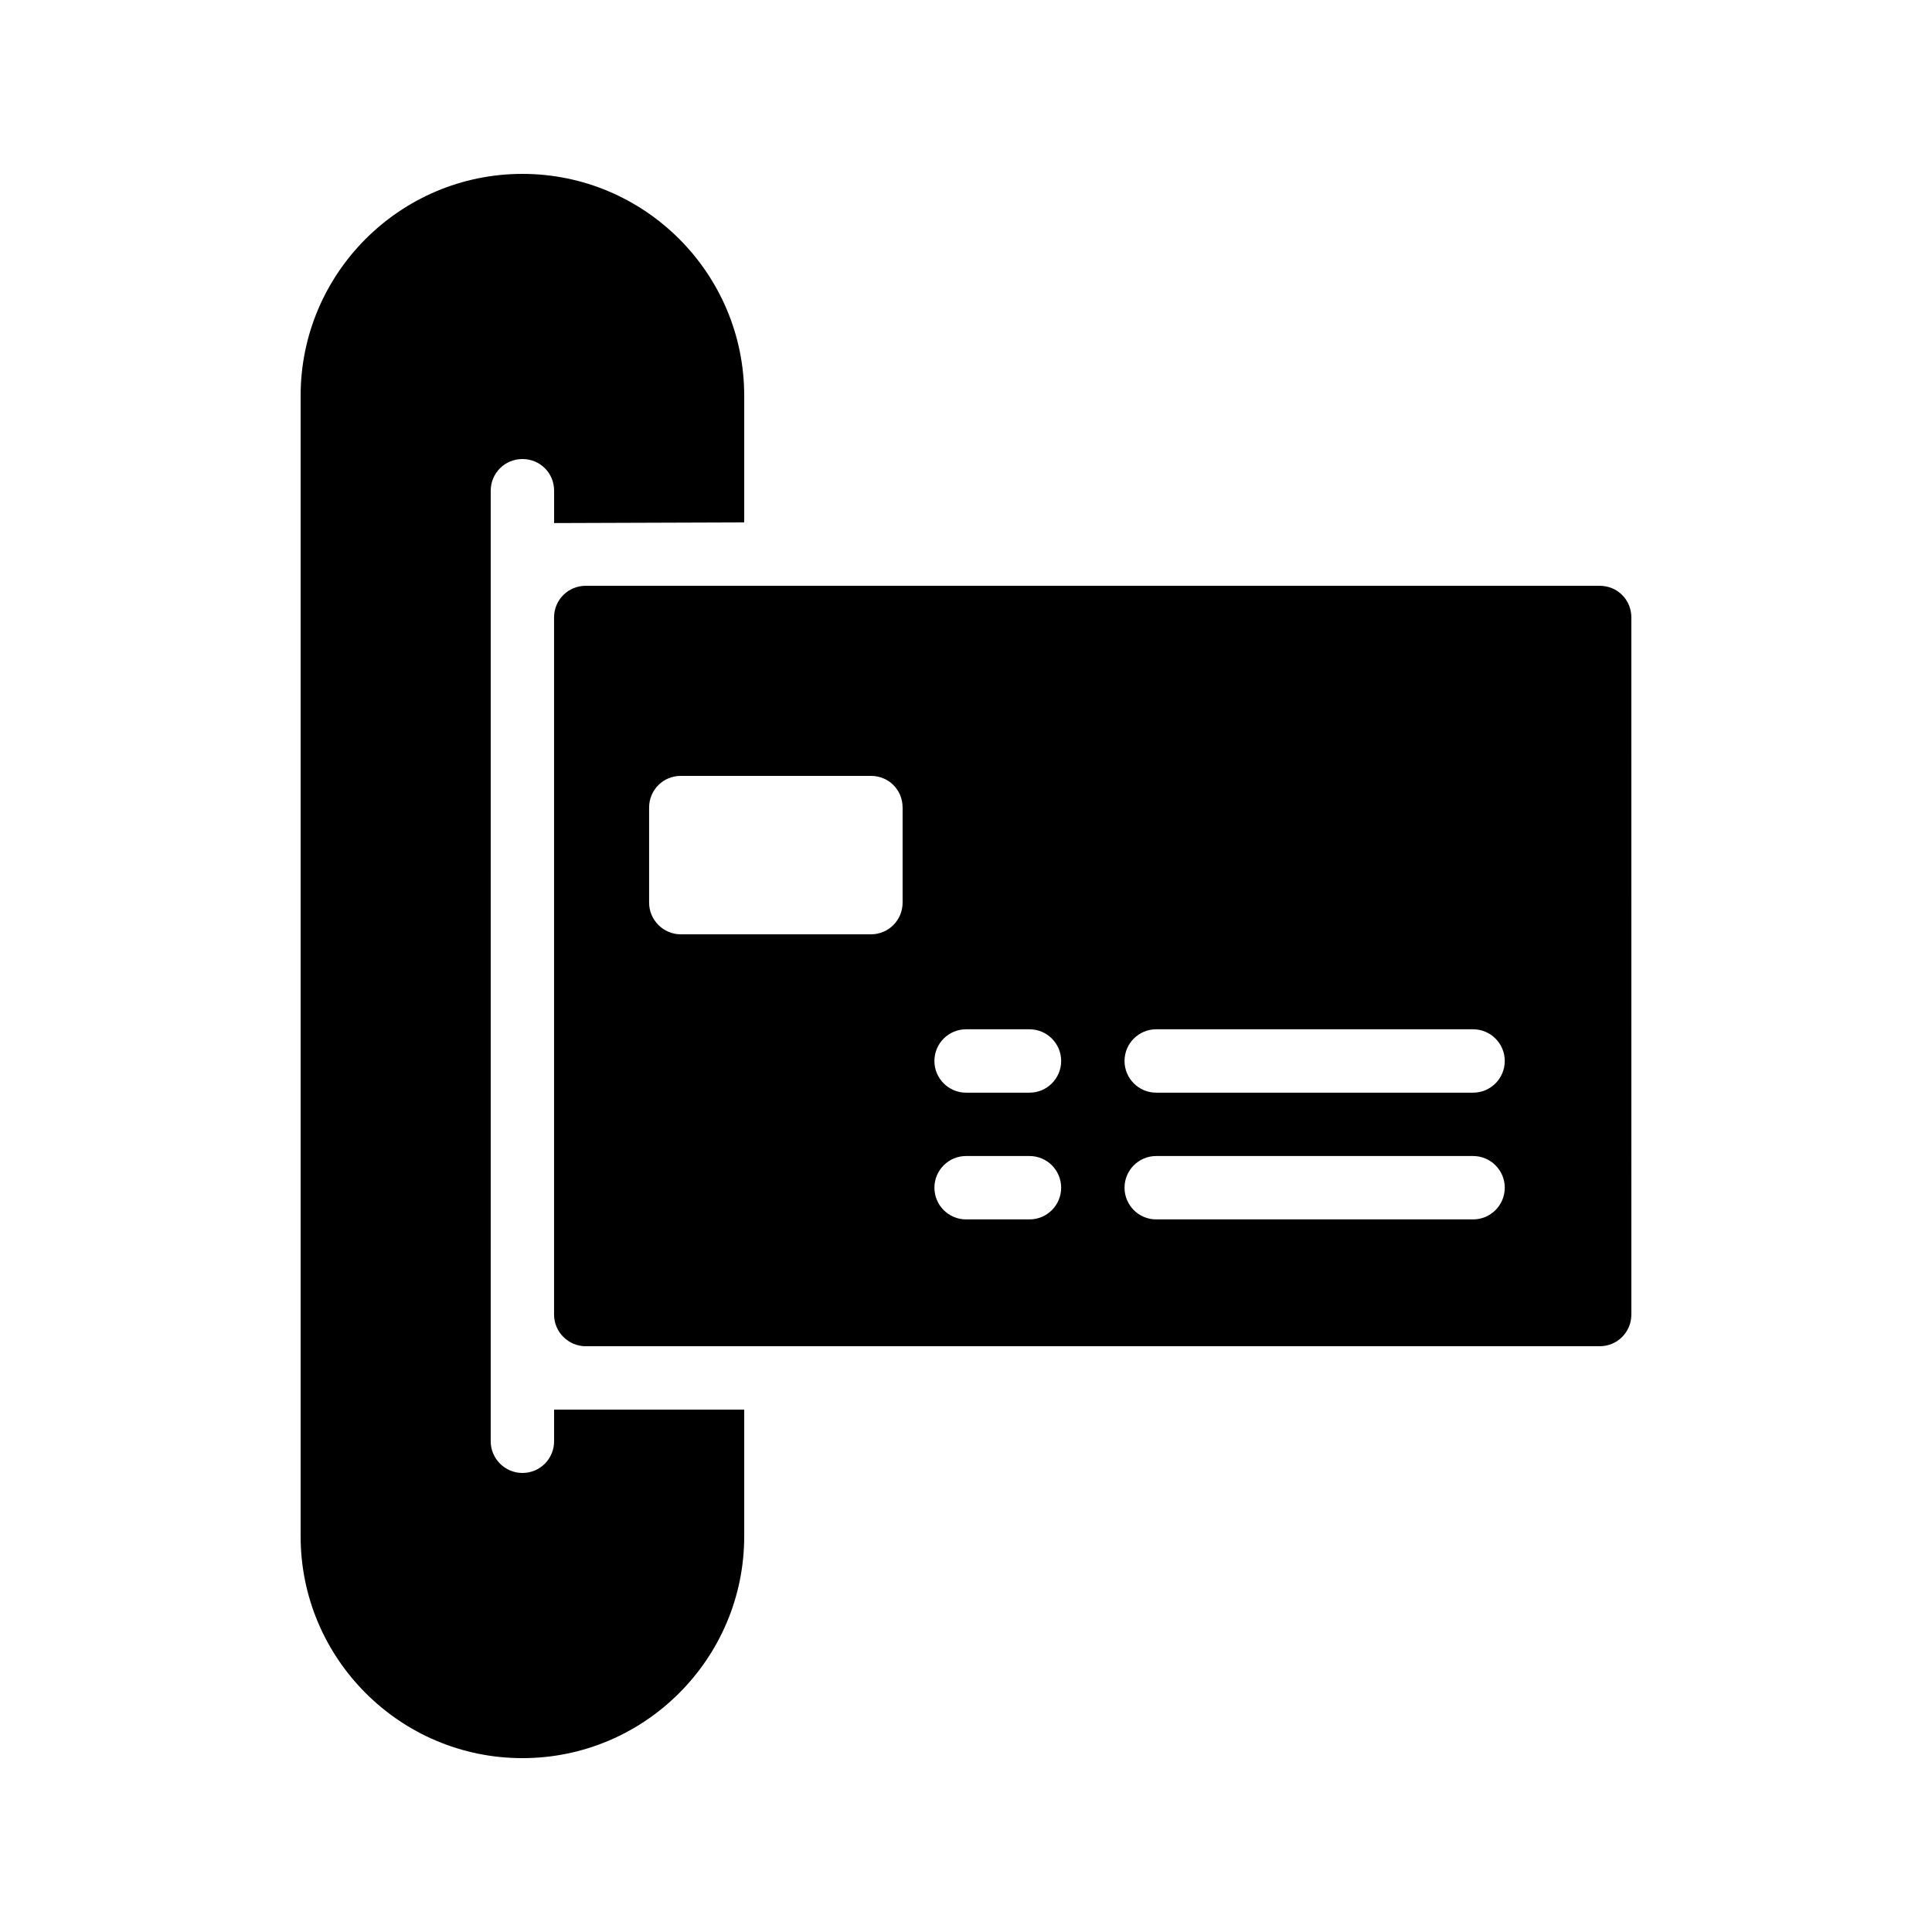
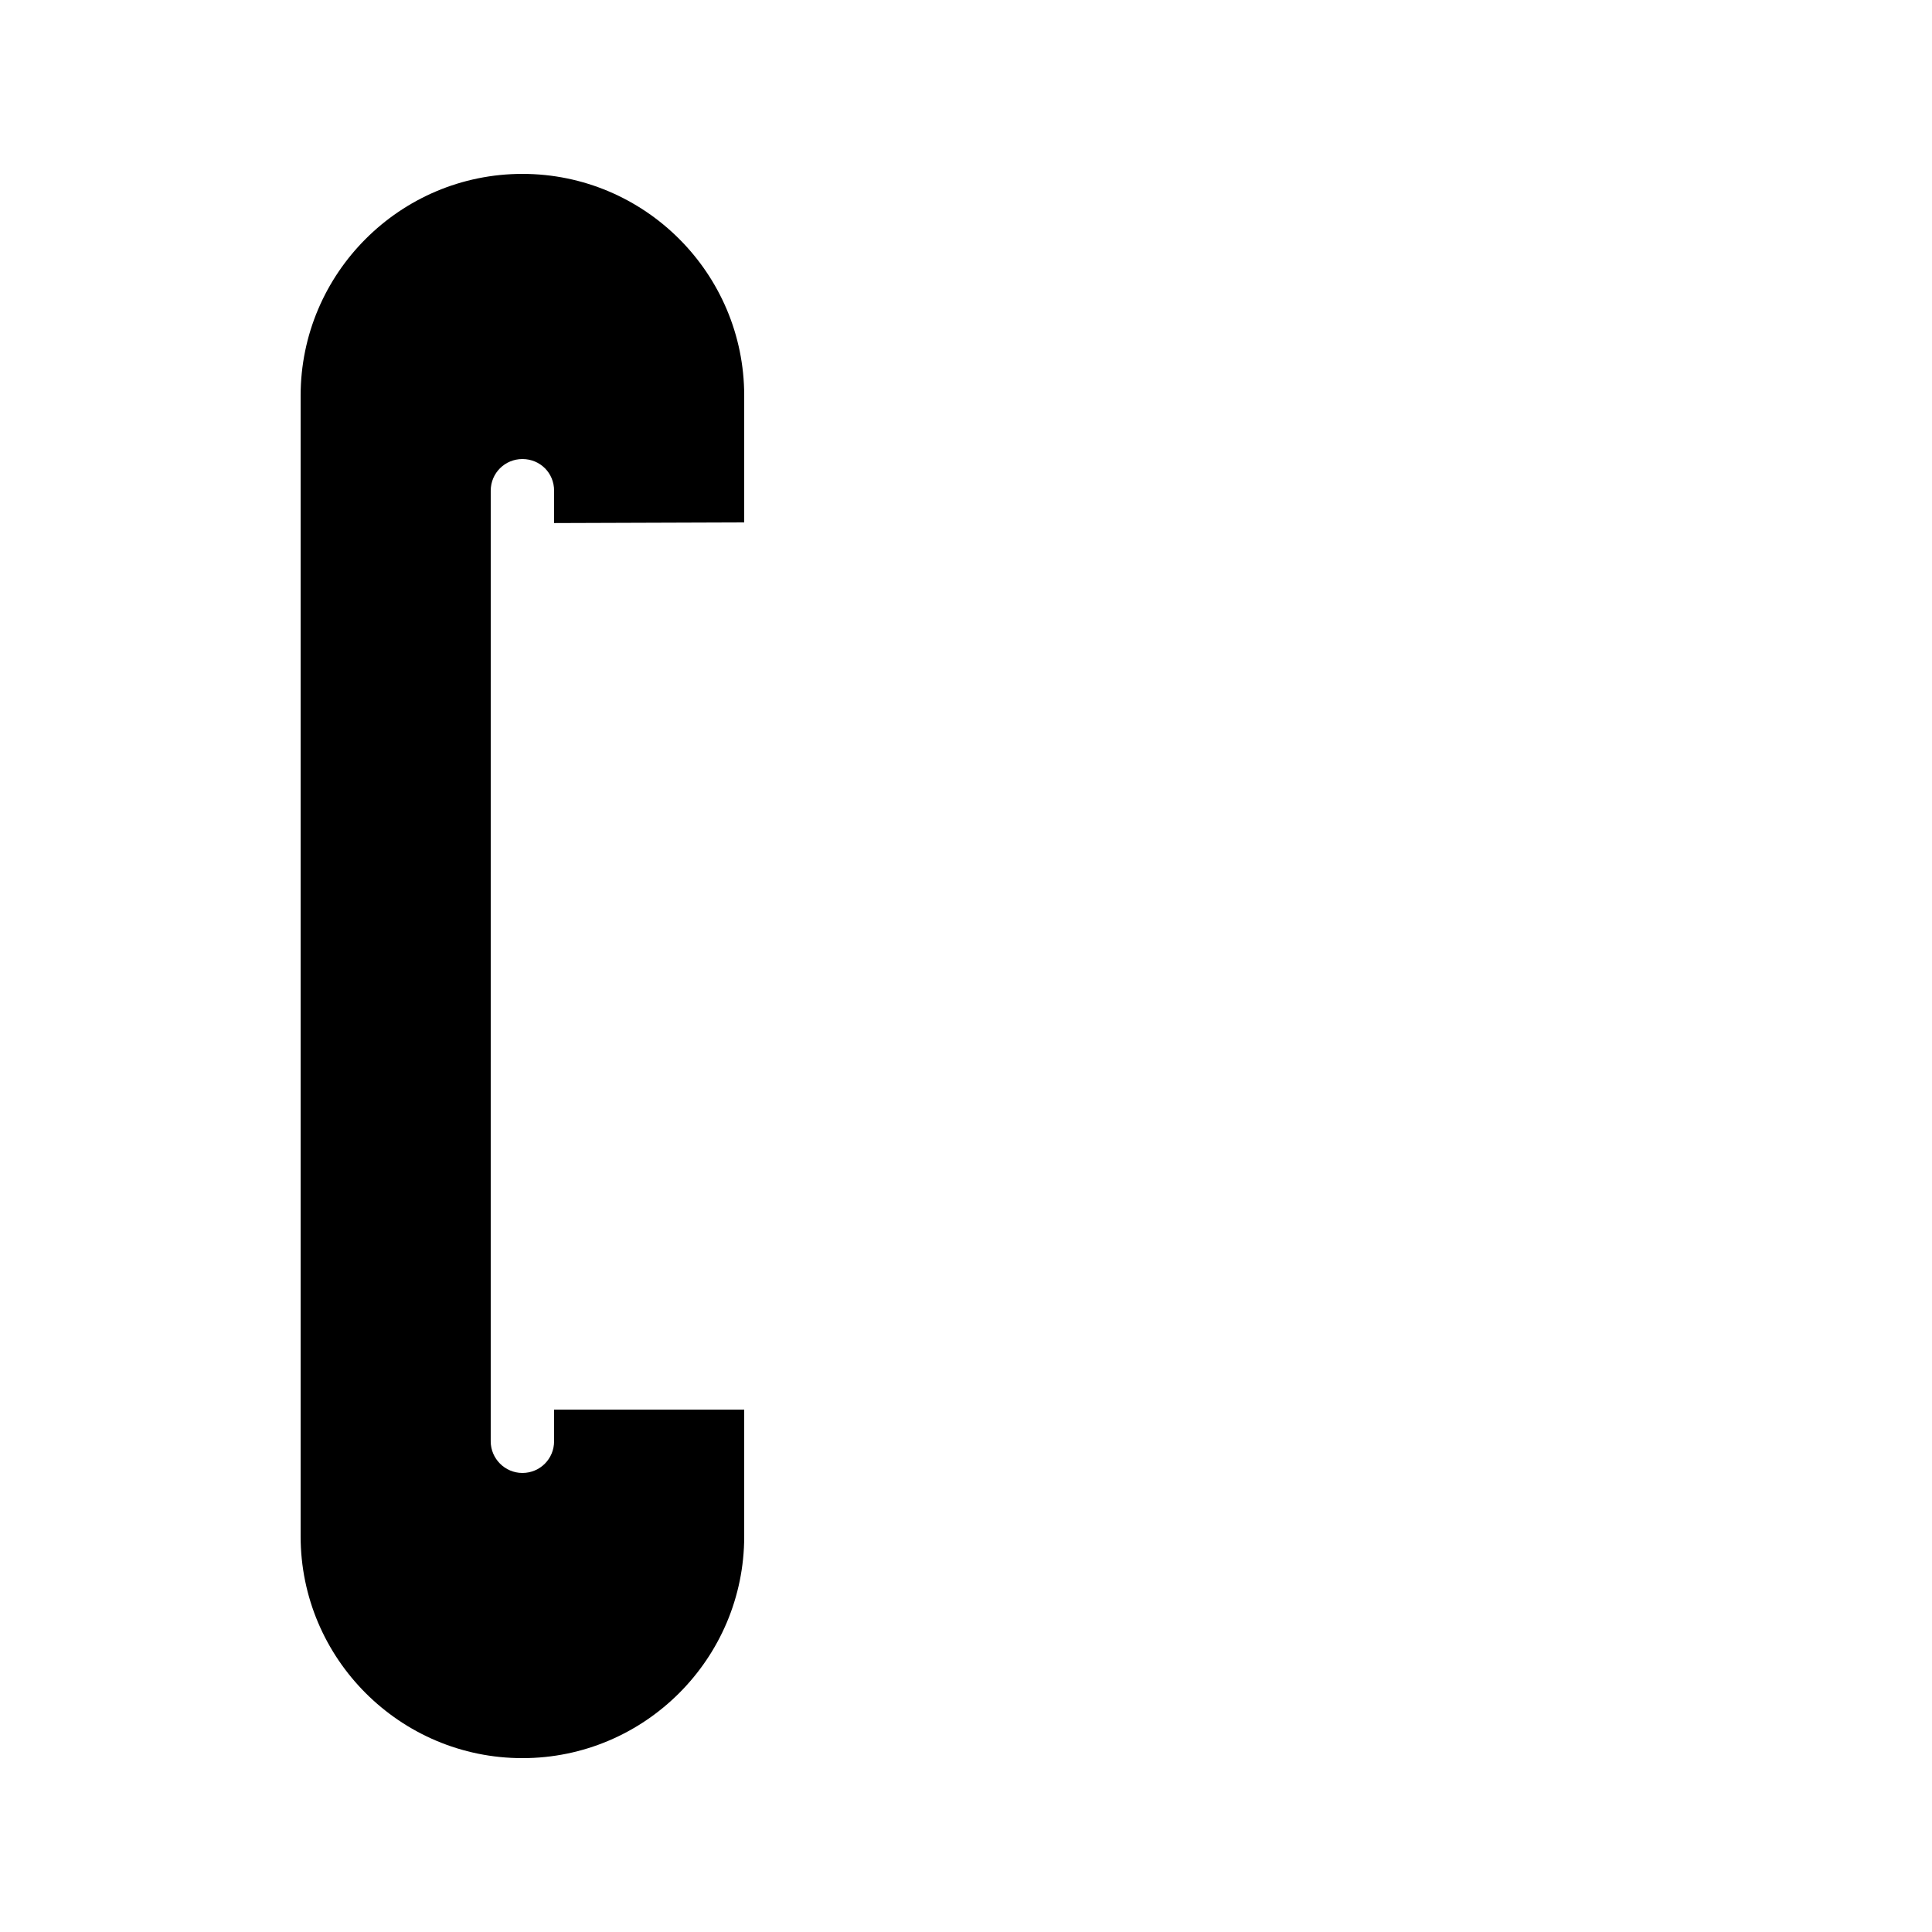
<svg xmlns="http://www.w3.org/2000/svg" fill="#000000" width="800px" height="800px" version="1.1" viewBox="144 144 512 512">
  <g>
    <path d="m290.84 525.95c0 4.617-3.695 8.398-8.398 8.398-4.617 0-8.398-3.777-8.398-8.398l0.004-251.9c0-4.703 3.777-8.398 8.398-8.398 4.703 0 8.398 3.695 8.398 8.398v8.566l50.379-0.172v-33.586c0-32.414-26.367-58.777-58.777-58.777-32.41 0-58.777 26.363-58.777 58.777v302.29c0 32.41 26.367 58.777 58.777 58.777 32.41 0 58.777-26.367 58.777-58.777v-33.586h-50.383z" />
-     <path d="m567.93 299.24h-268.7c-4.617 0-8.398 3.695-8.398 8.398v184.73c0 4.617 3.777 8.398 8.398 8.398h268.7c4.703 0 8.398-3.777 8.398-8.398l-0.004-184.73c0-4.703-3.695-8.395-8.398-8.395zm-184.73 83.965c0 4.617-3.695 8.398-8.398 8.398h-50.383c-4.617 0-8.398-3.777-8.398-8.398v-25.191c0-4.703 3.777-8.398 8.398-8.398h50.383c4.703 0 8.398 3.695 8.398 8.398zm33.621 83.949h-16.793c-4.637 0-8.398-3.754-8.398-8.398 0-4.641 3.758-8.398 8.398-8.398h16.793c4.637 0 8.398 3.754 8.398 8.398 0 4.644-3.758 8.398-8.398 8.398zm0-33.586h-16.793c-4.637 0-8.398-3.754-8.398-8.398 0-4.641 3.758-8.398 8.398-8.398h16.793c4.637 0 8.398 3.754 8.398 8.398 0 4.641-3.758 8.398-8.398 8.398zm117.56 33.586h-83.969c-4.637 0-8.398-3.754-8.398-8.398 0-4.641 3.758-8.398 8.398-8.398h83.969c4.637 0 8.398 3.754 8.398 8.398-0.004 4.644-3.762 8.398-8.398 8.398zm0-33.586h-83.969c-4.637 0-8.398-3.754-8.398-8.398 0-4.641 3.758-8.398 8.398-8.398h83.969c4.637 0 8.398 3.754 8.398 8.398-0.004 4.641-3.762 8.398-8.398 8.398z" />
  </g>
</svg>